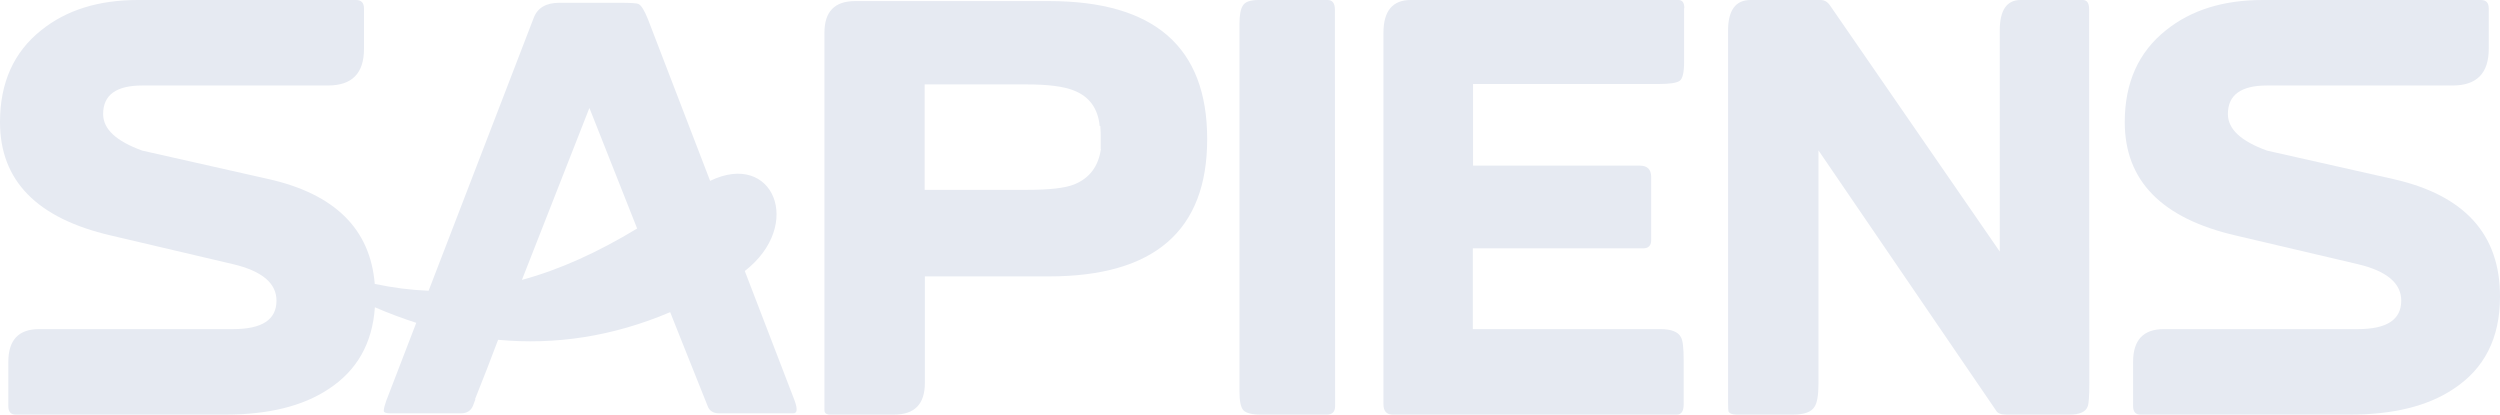
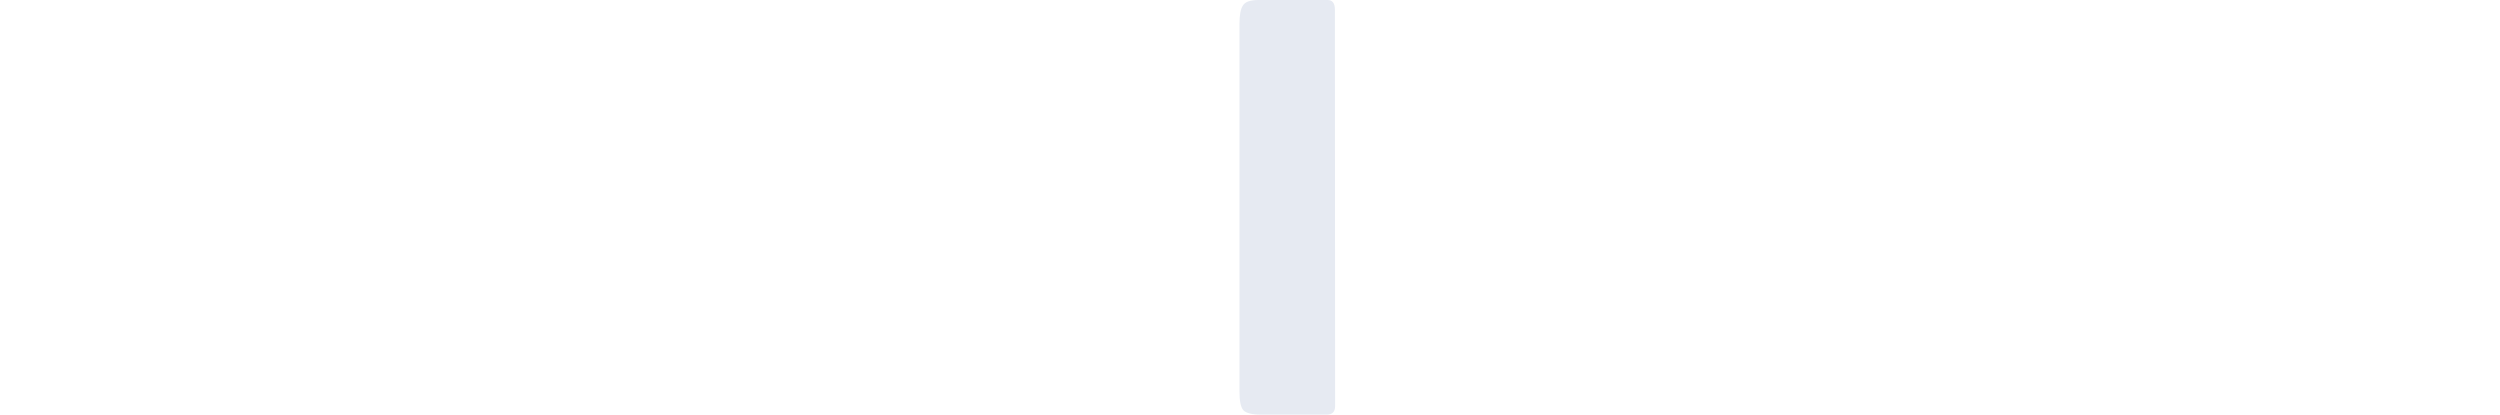
<svg xmlns="http://www.w3.org/2000/svg" width="1616" height="268" viewBox="0 0 1616 268" fill="none">
-   <path fill-rule="evenodd" clip-rule="evenodd" d="M91.985 97.366L173.734 115.787C216.421 125.442 239.328 148.02 242.238 183.521C254.057 186.033 265.638 187.49 277.058 187.941L344.908 11.772C347.332 5.124 352.854 1.8 361.608 1.8H400.799C407.533 1.8 411.439 2.077 412.516 2.493C414.536 3.324 416.557 6.786 418.846 12.465L459.013 116.907C499.836 97.159 519.799 145.394 481.427 175.187L513.659 258.997C515.679 264.537 515.275 267.307 512.717 267.169H464.771C461 267.169 458.441 265.507 457.364 262.321L439.048 216.477L433.201 201.783C395.872 217.63 358.735 223.075 321.978 219.648L314.605 238.914L307.063 258.027H307.333L305.717 262.321C304.37 265.507 301.811 267.169 298.04 267.169H252.115C249.421 267.169 248.075 266.615 248.075 265.507C248.075 264.122 248.613 262.044 249.691 258.997L269.075 208.668C260.129 205.806 251.212 202.451 242.327 198.626C240.726 221.964 230.69 239.64 212.118 251.657C195.552 262.598 173.33 268 145.587 268H10.101C7.003 268 5.387 266.199 5.387 262.46V233.929C5.387 219.802 11.986 212.738 25.319 212.738H150.704C169.425 212.738 178.717 206.644 178.717 194.317C178.717 183.099 169.425 175.204 150.704 170.772L71.649 152.213C23.838 141.133 0 116.757 0 78.946C0 53.462 8.889 33.656 26.666 19.529C42.828 6.51 63.703 0 89.157 0H230.164C233.531 0 235.282 1.801 235.282 5.54V31.578C235.282 47.367 227.606 55.262 211.983 55.262H91.985C75.15 55.262 66.665 61.356 66.665 73.683C66.665 83.516 75.15 91.272 91.985 97.366ZM337.366 180.93C362.023 174.244 386.569 163 411.85 147.716L381.002 69.804L380.867 70.22V70.081L337.366 180.93Z" fill="#E6EAF2" />
-   <path fill-rule="evenodd" clip-rule="evenodd" d="M780.324 89.887C780.324 30.47 746.25 0.692 677.968 0.692H552.853C539.52 0.692 532.92 7.479 532.92 21.19V265.23C532.92 267.03 534.132 268 536.691 268H577.903C591.236 268 597.835 261.213 597.835 247.501V178.666H677.968C746.25 178.666 780.324 149.027 780.324 89.887ZM711.638 96.258C710.022 107.615 704.231 115.233 694.264 119.249C688.339 121.604 678.238 122.712 663.962 122.712H597.7V54.569H663.558C677.295 54.569 687.396 55.816 693.995 58.447C704.096 62.325 709.752 70.081 710.83 81.438H711.234C711.503 84.624 711.503 86.84 711.503 87.671V96.258H711.638Z" fill="#E6EAF2" />
  <path d="M858.167 0C861.264 0 862.88 2.078 862.88 6.233L863.015 262.46C863.015 266.199 861.264 268 857.628 268H815.07C809.279 268 805.508 267.03 803.757 265.23C802.006 263.291 801.198 259.274 801.198 253.042V15.651C801.198 9.834 801.871 5.817 803.487 3.463C804.969 1.108 808.336 0 813.588 0H858.167Z" fill="#E6EAF2" />
-   <path d="M1088.74 5.263C1088.74 1.801 1087.52 0 1084.97 0H911.904C900.187 0 894.261 7.064 894.261 21.191V261.352C894.261 265.784 896.282 268 900.322 268H1083.89C1086.85 268 1088.33 265.784 1088.33 261.352V233.236C1088.33 225.065 1087.79 220.079 1086.58 218.001C1084.83 214.538 1080.39 212.738 1073.38 212.738H952.038V160.523H1062.2C1065.57 160.523 1067.32 158.722 1067.32 155.26V114.402C1067.32 109.555 1064.9 107.062 1059.92 107.062H952.173V54.292H1072.44C1079.44 54.292 1083.89 53.6 1085.77 52.215C1087.66 50.83 1088.6 46.813 1088.6 40.027V5.263H1088.74Z" fill="#E6EAF2" />
-   <path d="M1346.37 0C1349.07 0 1350.41 2.078 1350.41 5.956L1350.55 247.502C1350.55 256.227 1350.14 261.352 1349.47 262.737C1348.26 266.199 1344.35 268 1337.62 268H1297.08C1293.45 268 1291.29 267.169 1290.35 265.507L1175.47 97.228V247.779C1175.47 255.673 1174.53 260.798 1172.77 263.152C1170.75 266.338 1166.17 268 1158.9 268H1122.67C1119.71 268 1117.96 267.307 1117.29 265.922C1117.15 265.368 1117.02 263.429 1117.02 259.967V19.806C1117.02 6.648 1121.87 0 1131.56 0H1176.81C1179.24 0 1181.26 1.108 1182.88 3.463L1292.64 162.601V19.806C1292.64 6.648 1297.08 0 1306.11 0H1346.37Z" fill="#E6EAF2" />
-   <path d="M1547.18 115.787L1465.43 97.366C1448.59 91.272 1440.11 83.516 1440.11 73.683C1440.11 61.356 1448.59 55.262 1465.43 55.262H1585.43C1600.92 55.262 1608.73 47.367 1608.73 31.578V5.54C1608.73 1.801 1607.11 0 1603.61 0H1462.6C1437.15 0 1416.27 6.51 1400.11 19.529C1382.33 33.656 1373.44 53.462 1373.44 78.946C1373.44 116.757 1397.28 141.133 1445.09 152.213L1524.15 170.772C1542.87 175.204 1552.16 183.099 1552.16 194.317C1552.16 206.644 1542.87 212.738 1524.15 212.738H1398.76C1385.43 212.738 1378.83 219.802 1378.83 233.929V262.46C1378.83 266.199 1380.45 268 1383.55 268H1519.03C1546.77 268 1569 262.598 1585.56 251.657C1605.9 238.499 1616 218.555 1616 191.824C1616.13 151.52 1593.1 126.175 1547.18 115.787Z" fill="#E6EAF2" />
</svg>